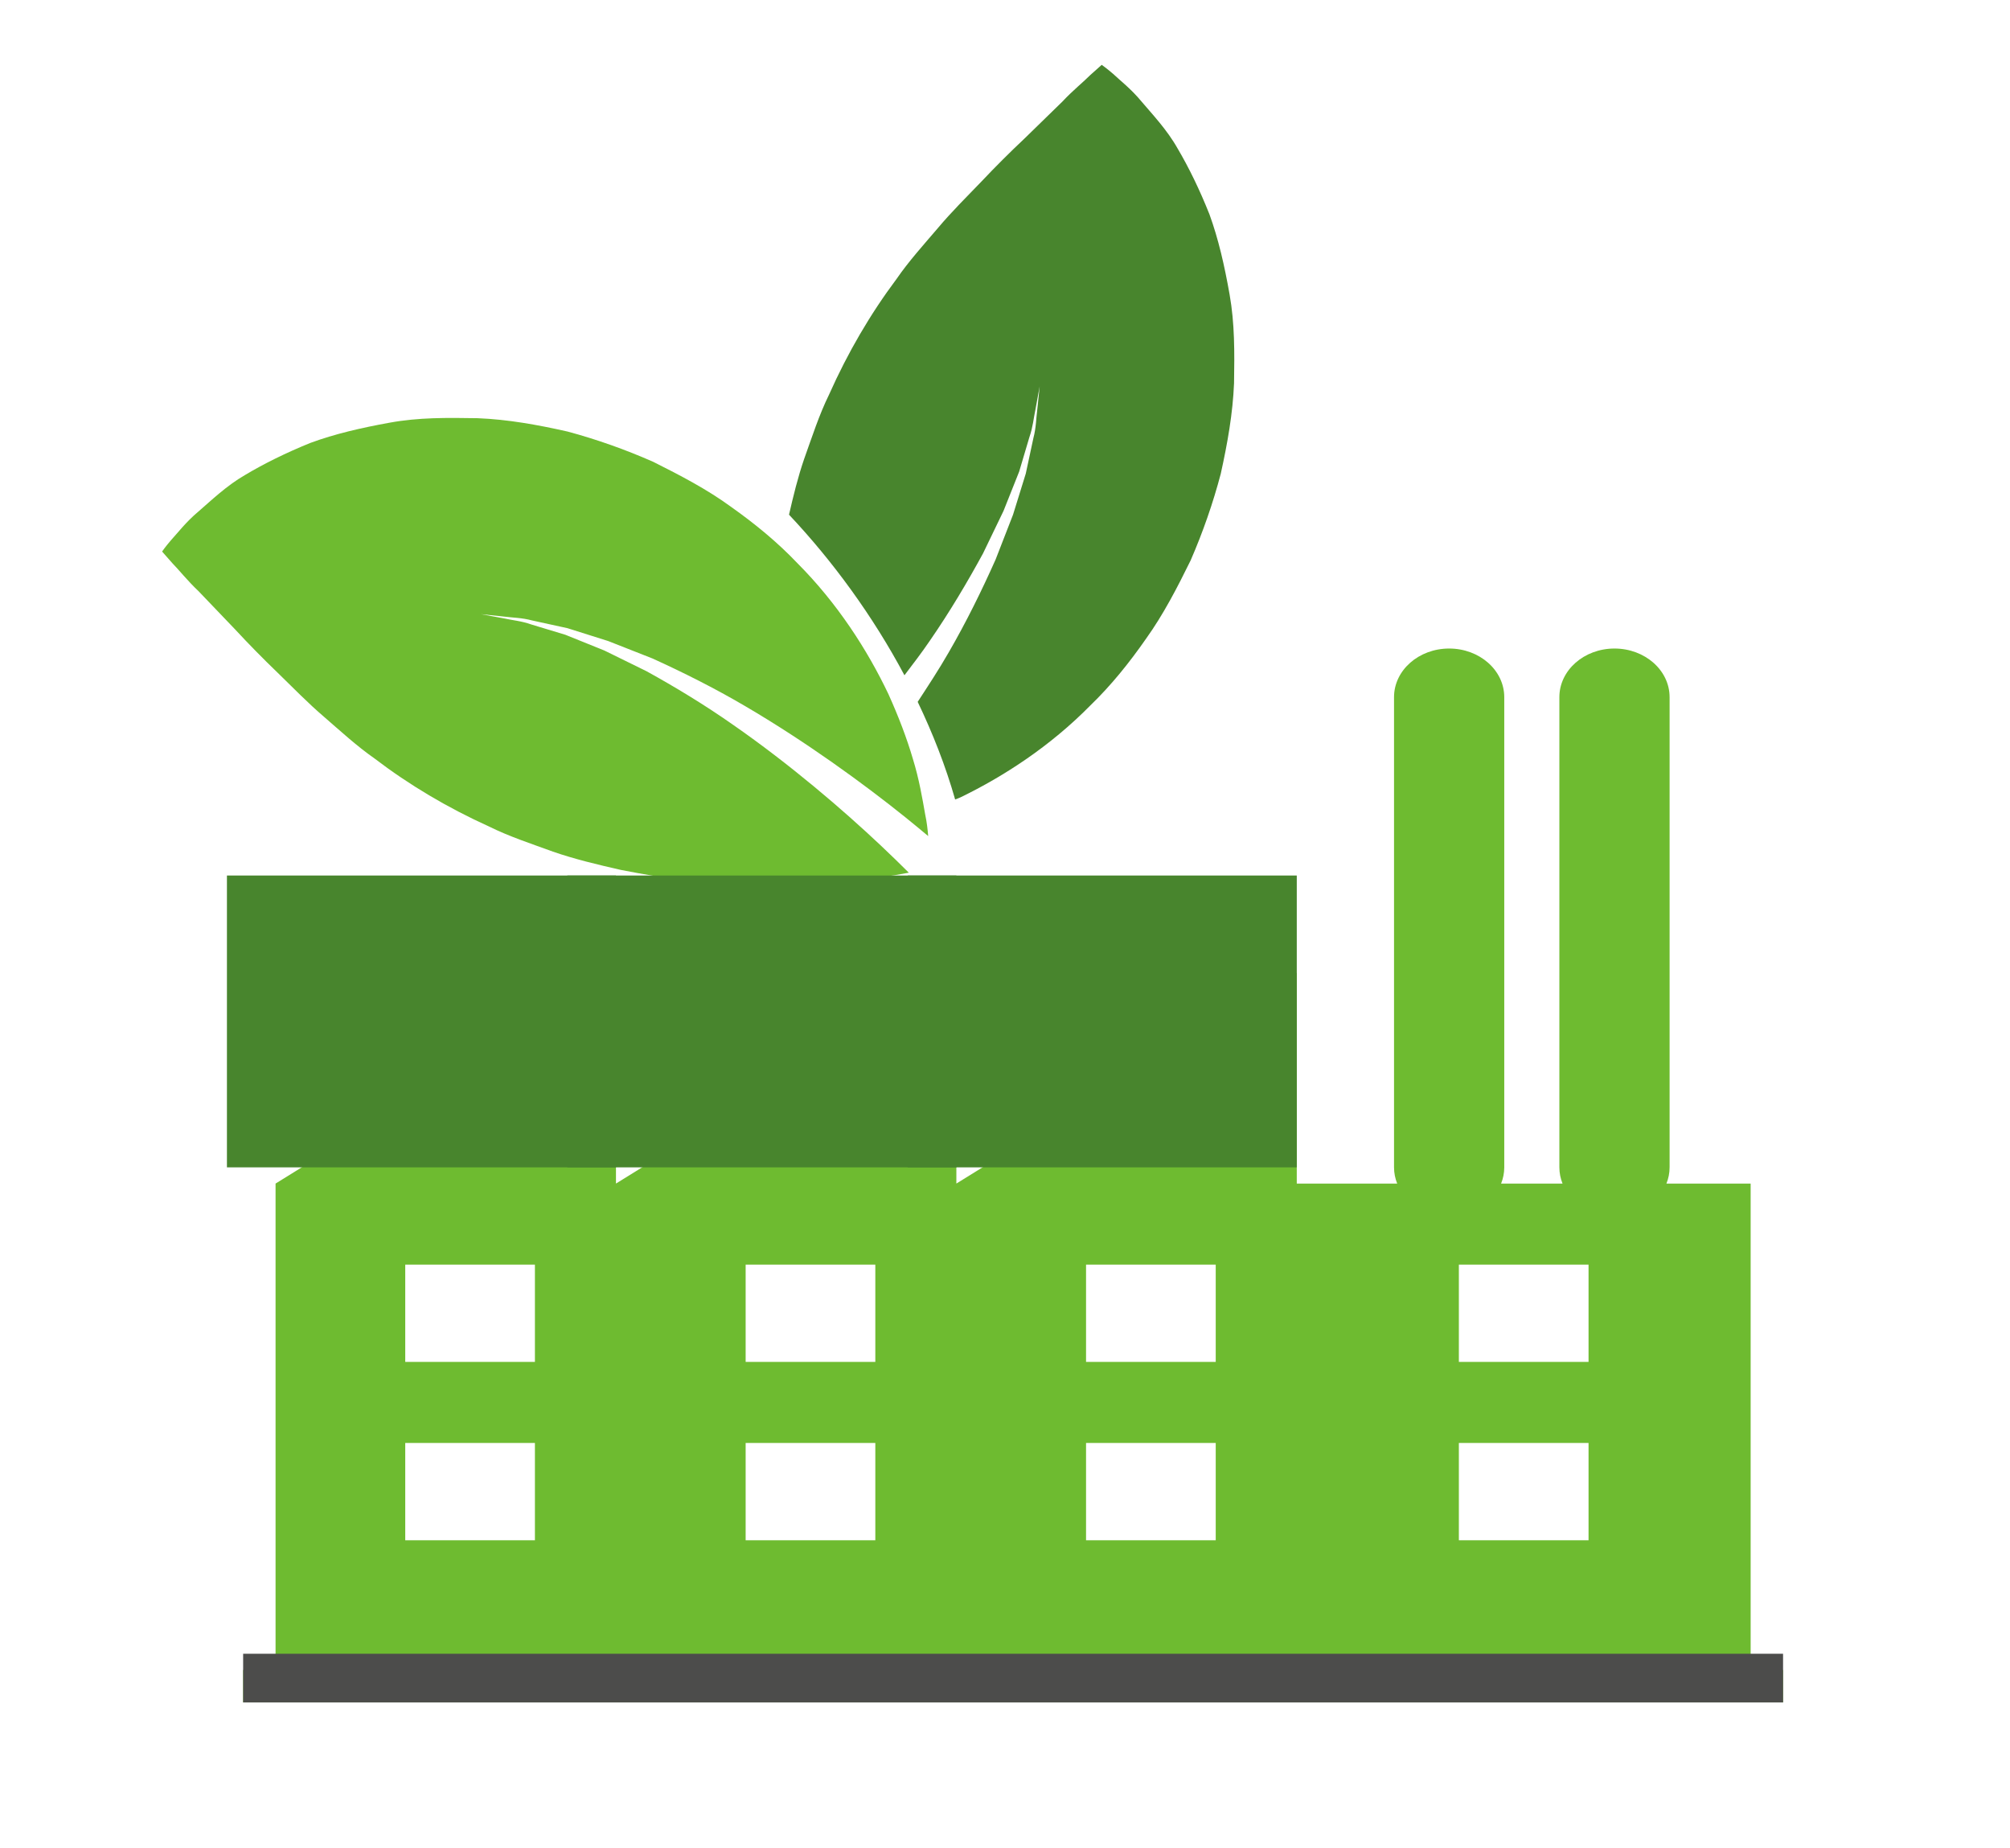
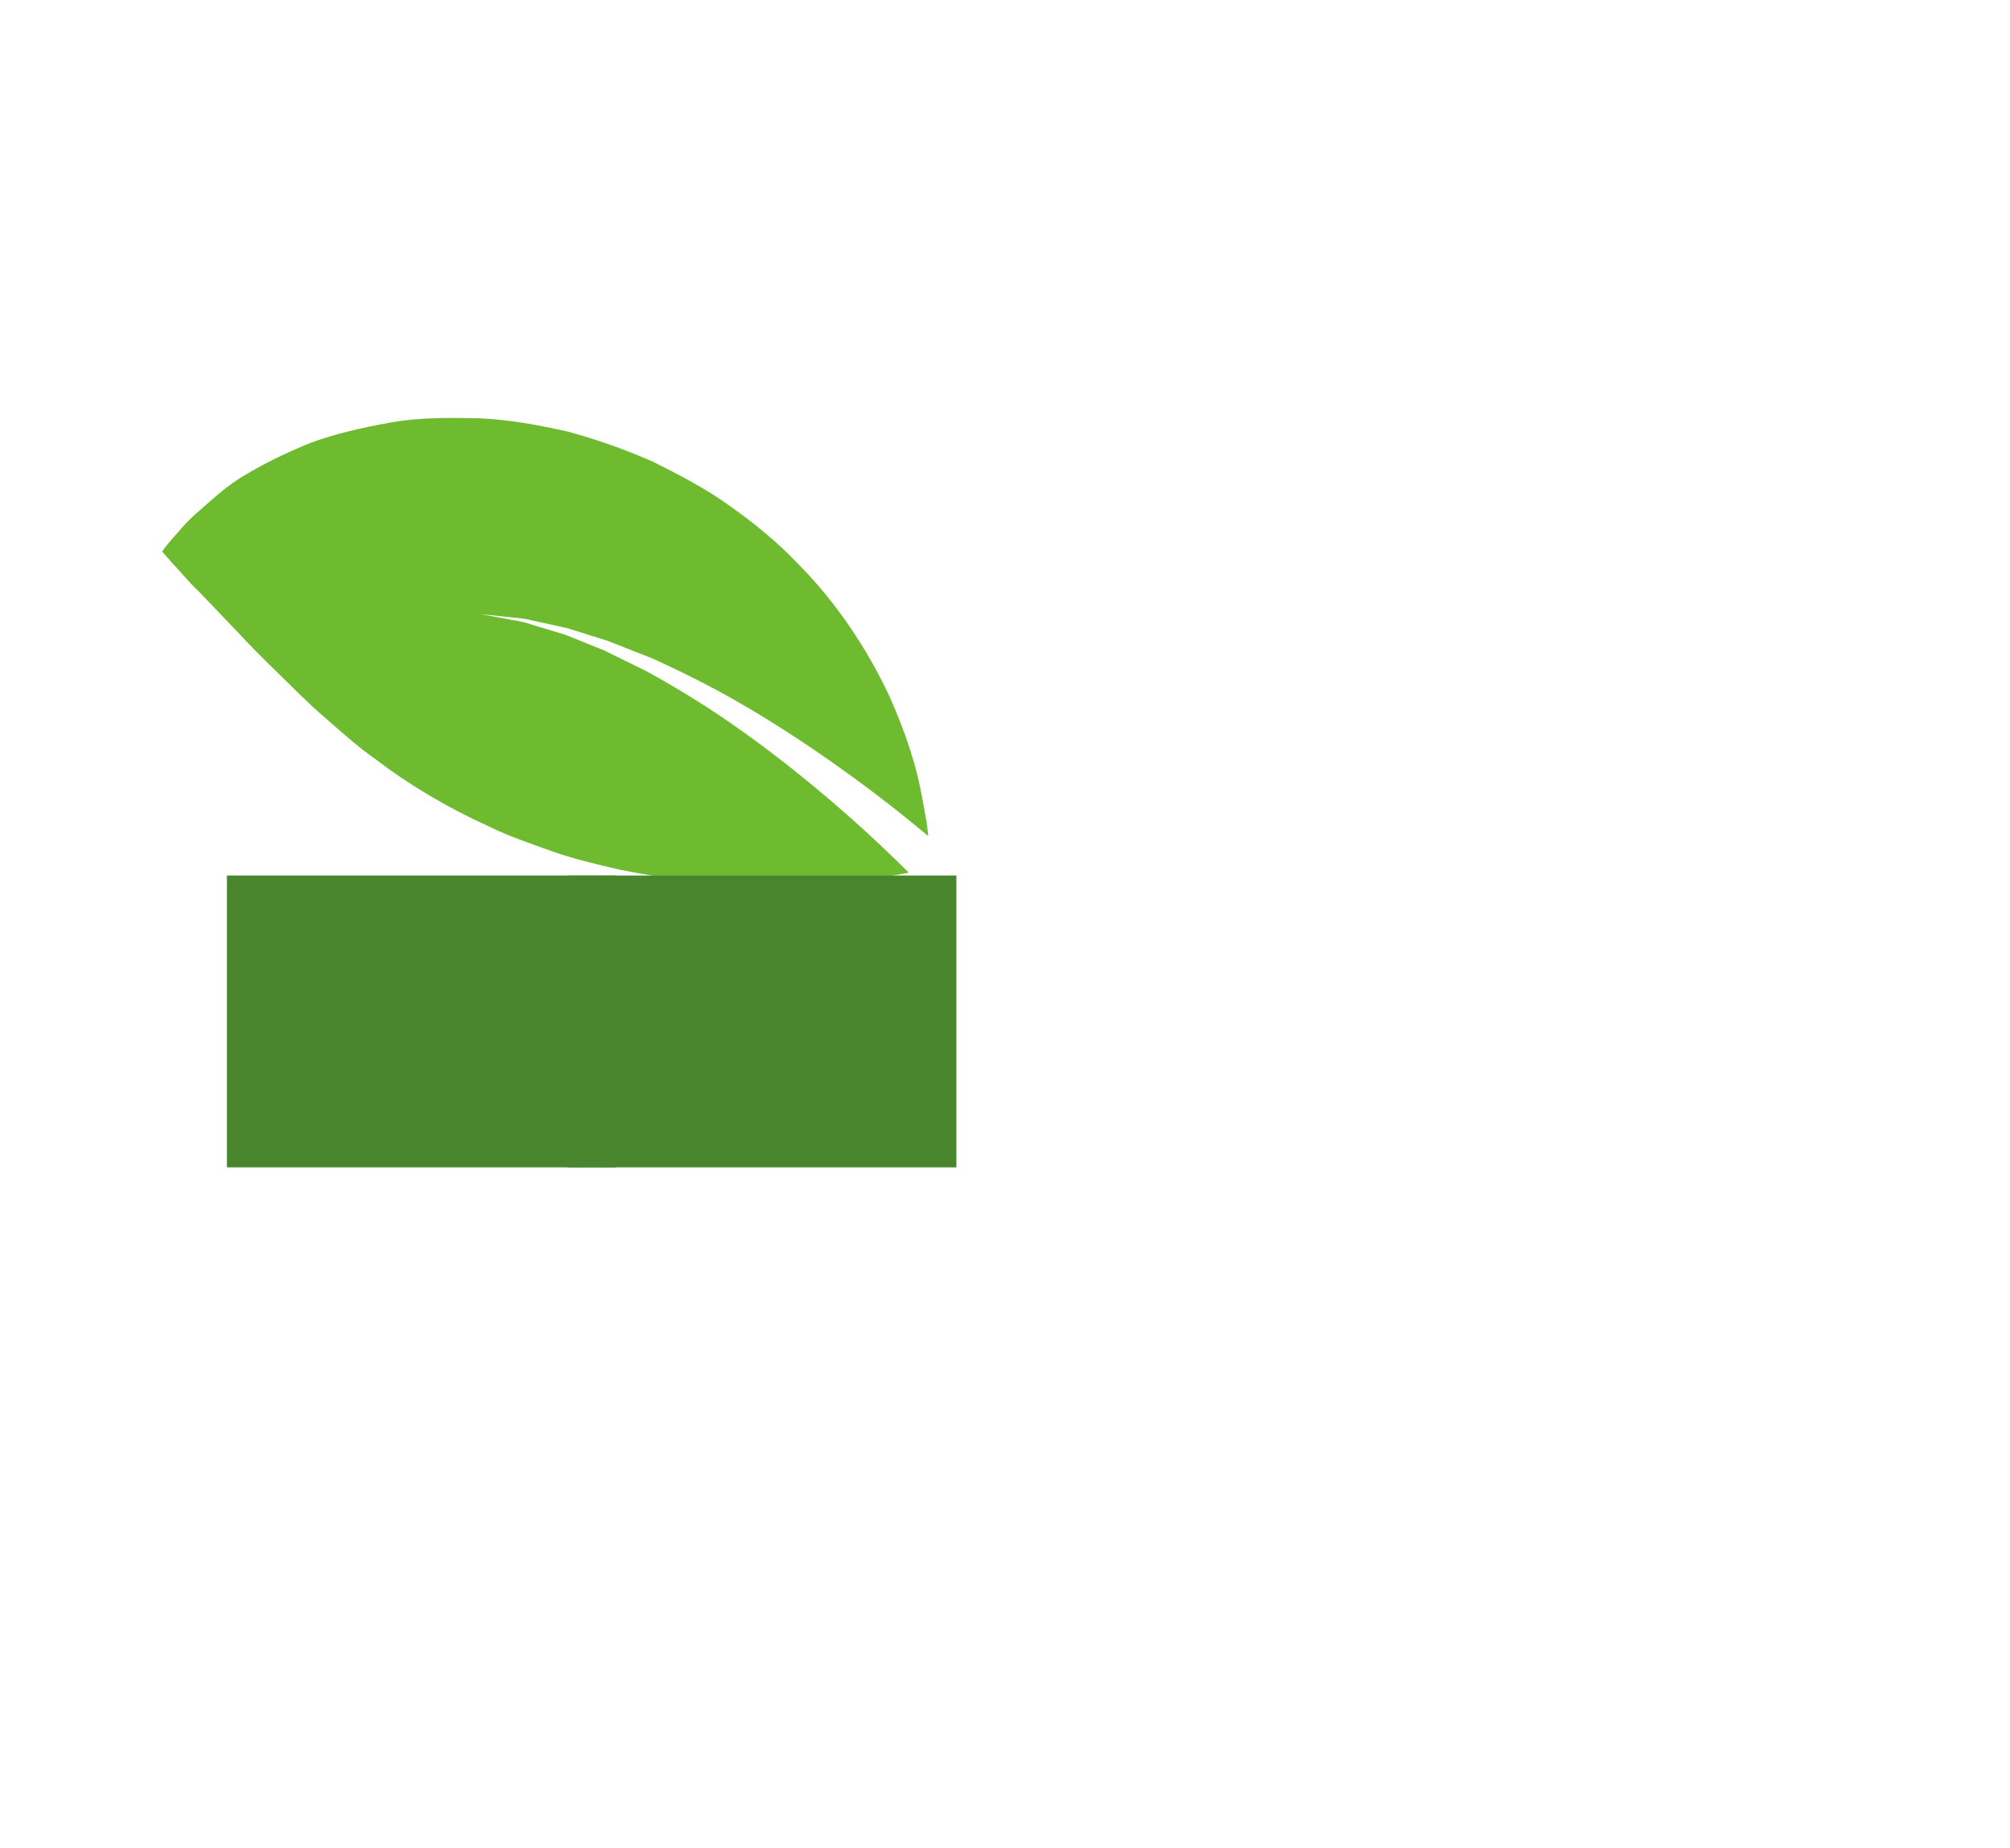
<svg xmlns="http://www.w3.org/2000/svg" id="voestalpine%20icons-Page%201" viewBox="0 0 124 114" style="background-color:#ffffff00" version="1.1" xml:space="preserve" x="0px" y="0px" width="124px" height="114px">
  <g id="Layer%201">
    <g>
      <path d="M 10.555 33.312 C 10.924 32.914 11.475 32.189 12.236 31.554 C 12.991 30.904 13.975 29.952 15.123 29.294 C 16.271 28.608 17.618 27.939 19.145 27.319 C 20.653 26.763 22.276 26.389 24.047 26.068 C 25.822 25.745 27.581 25.761 29.468 25.794 C 31.335 25.869 33.153 26.198 35.01 26.616 C 36.812 27.099 38.596 27.733 40.31 28.49 C 41.964 29.319 43.632 30.186 45.097 31.259 C 46.583 32.31 47.975 33.454 49.183 34.726 C 51.657 37.203 53.507 40.082 54.805 42.804 C 55.433 44.194 55.941 45.526 56.313 46.793 C 56.701 48.038 56.905 49.264 57.079 50.248 C 57.178 50.706 57.228 51.16 57.261 51.567 C 56.825 51.201 56.354 50.812 55.838 50.396 C 53.275 48.338 49.731 45.754 45.958 43.545 C 44.071 42.437 42.117 41.46 40.259 40.616 C 39.307 40.241 38.385 39.88 37.516 39.537 C 36.625 39.254 35.778 38.989 35.004 38.744 C 34.207 38.569 33.479 38.411 32.832 38.27 C 32.194 38.096 31.605 38.098 31.138 38.034 C 30.2 37.933 29.665 37.879 29.665 37.879 C 29.665 37.879 30.196 37.978 31.124 38.147 C 31.581 38.254 32.156 38.295 32.777 38.516 C 33.402 38.706 34.106 38.919 34.877 39.151 C 35.627 39.455 36.433 39.778 37.285 40.123 C 38.113 40.528 38.982 40.955 39.882 41.398 C 41.645 42.37 43.475 43.476 45.231 44.709 C 48.748 47.152 52.005 49.95 54.339 52.15 C 54.996 52.769 55.568 53.328 56.067 53.826 C 55.536 53.917 54.874 54.058 54.121 54.117 C 53.172 54.211 51.978 54.405 50.764 54.46 C 49.531 54.541 48.197 54.584 46.82 54.561 C 45.431 54.556 44.026 54.442 42.581 54.312 C 41.139 54.182 39.712 53.93 38.285 53.651 C 36.875 53.329 35.466 52.996 34.113 52.528 C 32.762 52.033 31.427 51.601 30.157 50.971 C 27.605 49.816 25.247 48.416 23.096 46.775 C 22.026 46.03 20.978 45.069 19.997 44.218 C 19.013 43.38 18.05 42.387 17.13 41.494 C 16.222 40.62 15.336 39.719 14.508 38.824 C 13.637 37.913 12.875 37.119 12.25 36.465 C 11.582 35.837 11.014 35.121 10.623 34.725 C 10.213 34.262 10 34.018 10 34.018 C 10 34.018 10.18 33.747 10.555 33.312 Z" fill="#6ebb30" />
-       <path d="M 58.519 40.252 C 59.62 38.353 60.587 36.38 61.422 34.505 C 61.798 33.552 62.154 32.621 62.496 31.744 C 62.775 30.844 63.037 29.993 63.282 29.21 C 63.456 28.407 63.61 27.671 63.752 27.018 C 63.923 26.375 63.92 25.787 63.986 25.314 C 64.087 24.369 64.14 23.827 64.14 23.827 C 64.14 23.827 64.042 24.364 63.87 25.298 C 63.77 25.76 63.724 26.337 63.505 26.963 C 63.318 27.596 63.106 28.31 62.875 29.084 C 62.575 29.836 62.252 30.649 61.909 31.511 C 61.51 32.343 61.085 33.222 60.646 34.13 C 59.681 35.903 58.584 37.752 57.363 39.519 C 56.861 40.258 56.325 40.953 55.797 41.649 C 53.845 37.986 51.376 34.61 48.676 31.745 C 48.943 30.58 49.225 29.425 49.608 28.311 C 50.098 26.946 50.526 25.6 51.154 24.32 C 52.3 21.75 53.689 19.37 55.313 17.201 C 56.052 16.123 57.006 15.067 57.851 14.077 C 58.681 13.085 59.663 12.113 60.551 11.191 C 61.418 10.273 62.312 9.382 63.199 8.548 C 64.103 7.666 64.889 6.901 65.538 6.268 C 66.163 5.596 66.875 5.023 67.264 4.626 C 67.721 4.218 67.966 4 67.966 4 C 67.966 4 68.24 4.187 68.672 4.558 C 69.064 4.932 69.785 5.487 70.416 6.254 C 71.057 7.012 72.003 8.006 72.653 9.166 C 73.337 10.325 74.002 11.684 74.614 13.222 C 75.168 14.743 75.539 16.373 75.856 18.165 C 76.173 19.951 76.162 21.728 76.13 23.633 C 76.053 25.511 75.726 27.34 75.311 29.218 C 74.833 31.037 74.204 32.833 73.453 34.562 C 72.634 36.229 71.768 37.909 70.705 39.389 C 69.665 40.885 68.529 42.292 67.267 43.508 C 64.811 46.005 61.959 47.867 59.258 49.177 C 59.141 49.231 59.037 49.267 58.924 49.31 C 58.339 47.254 57.548 45.241 56.614 43.288 C 57.259 42.298 57.909 41.313 58.519 40.252 Z" fill="#48852d" />
    </g>
-     <path d="M 25 78 L 33 78 L 33 84 L 25 84 L 25 78 ZM 46 78 L 54 78 L 54 84 L 46 84 L 46 78 ZM 67 78 L 75 78 L 75 84 L 67 84 L 67 78 ZM 90 78 L 98 78 L 98 84 L 90 84 L 90 78 ZM 25 89 L 33 89 L 33 95 L 25 95 L 25 89 ZM 46 89 L 54 89 L 54 95 L 46 95 L 46 89 ZM 67 89 L 75 89 L 75 95 L 67 95 L 67 89 ZM 90 89 L 98 89 L 98 95 L 90 95 L 90 89 ZM 17 73 L 17 103 L 15 103 L 15 105 L 110 105 L 110 103 L 108 103 L 108 73 L 102.805 73 C 102.93 72.687 103 72.351 103 72 L 103 43 C 103 41.343 101.478 40 99.6 40 C 97.722 40 96.2 41.343 96.2 43 L 96.2 72 C 96.2 72.351 96.27 72.687 96.395 73 L 92.605 73 C 92.73 72.687 92.8 72.351 92.8 72 L 92.8 43 C 92.8 41.343 91.278 40 89.4 40 C 87.522 40 86 41.343 86 43 L 86 72 C 86 72.351 86.07 72.687 86.195 73 L 80 73 L 80 60 L 59 73 L 59 60 L 38 73 L 38 60 L 17 73 Z" fill="#6ebb30" />
    <g>
      <rect x="14" y="54" width="24" height="18" fill="#48852d" />
      <rect x="35" y="54" width="24" height="18" fill="#48852d" />
-       <rect x="56" y="54" width="24" height="18" fill="#48852d" />
    </g>
-     <rect x="15" y="102" width="95" height="3" fill="#4c4c4b" />
  </g>
</svg>